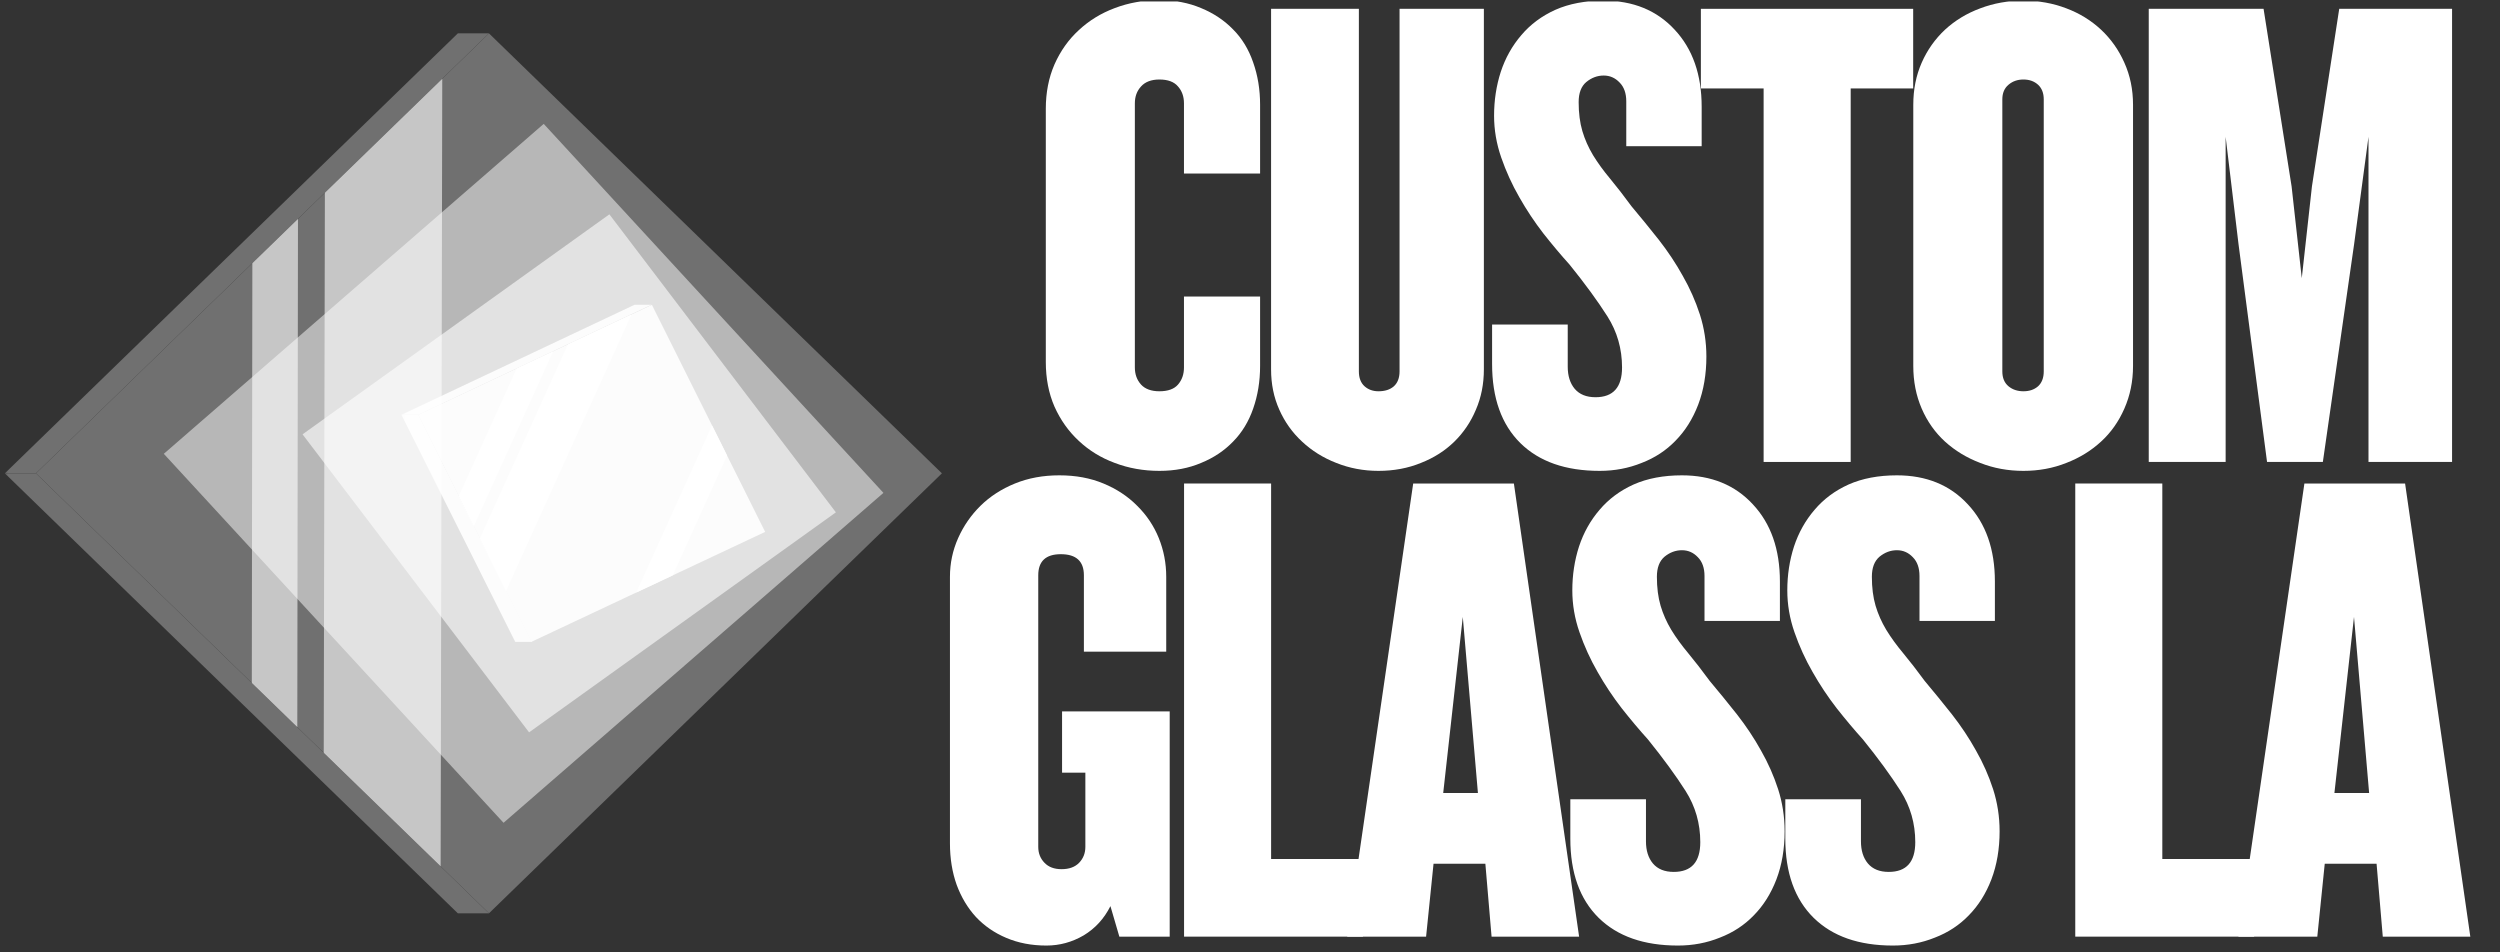
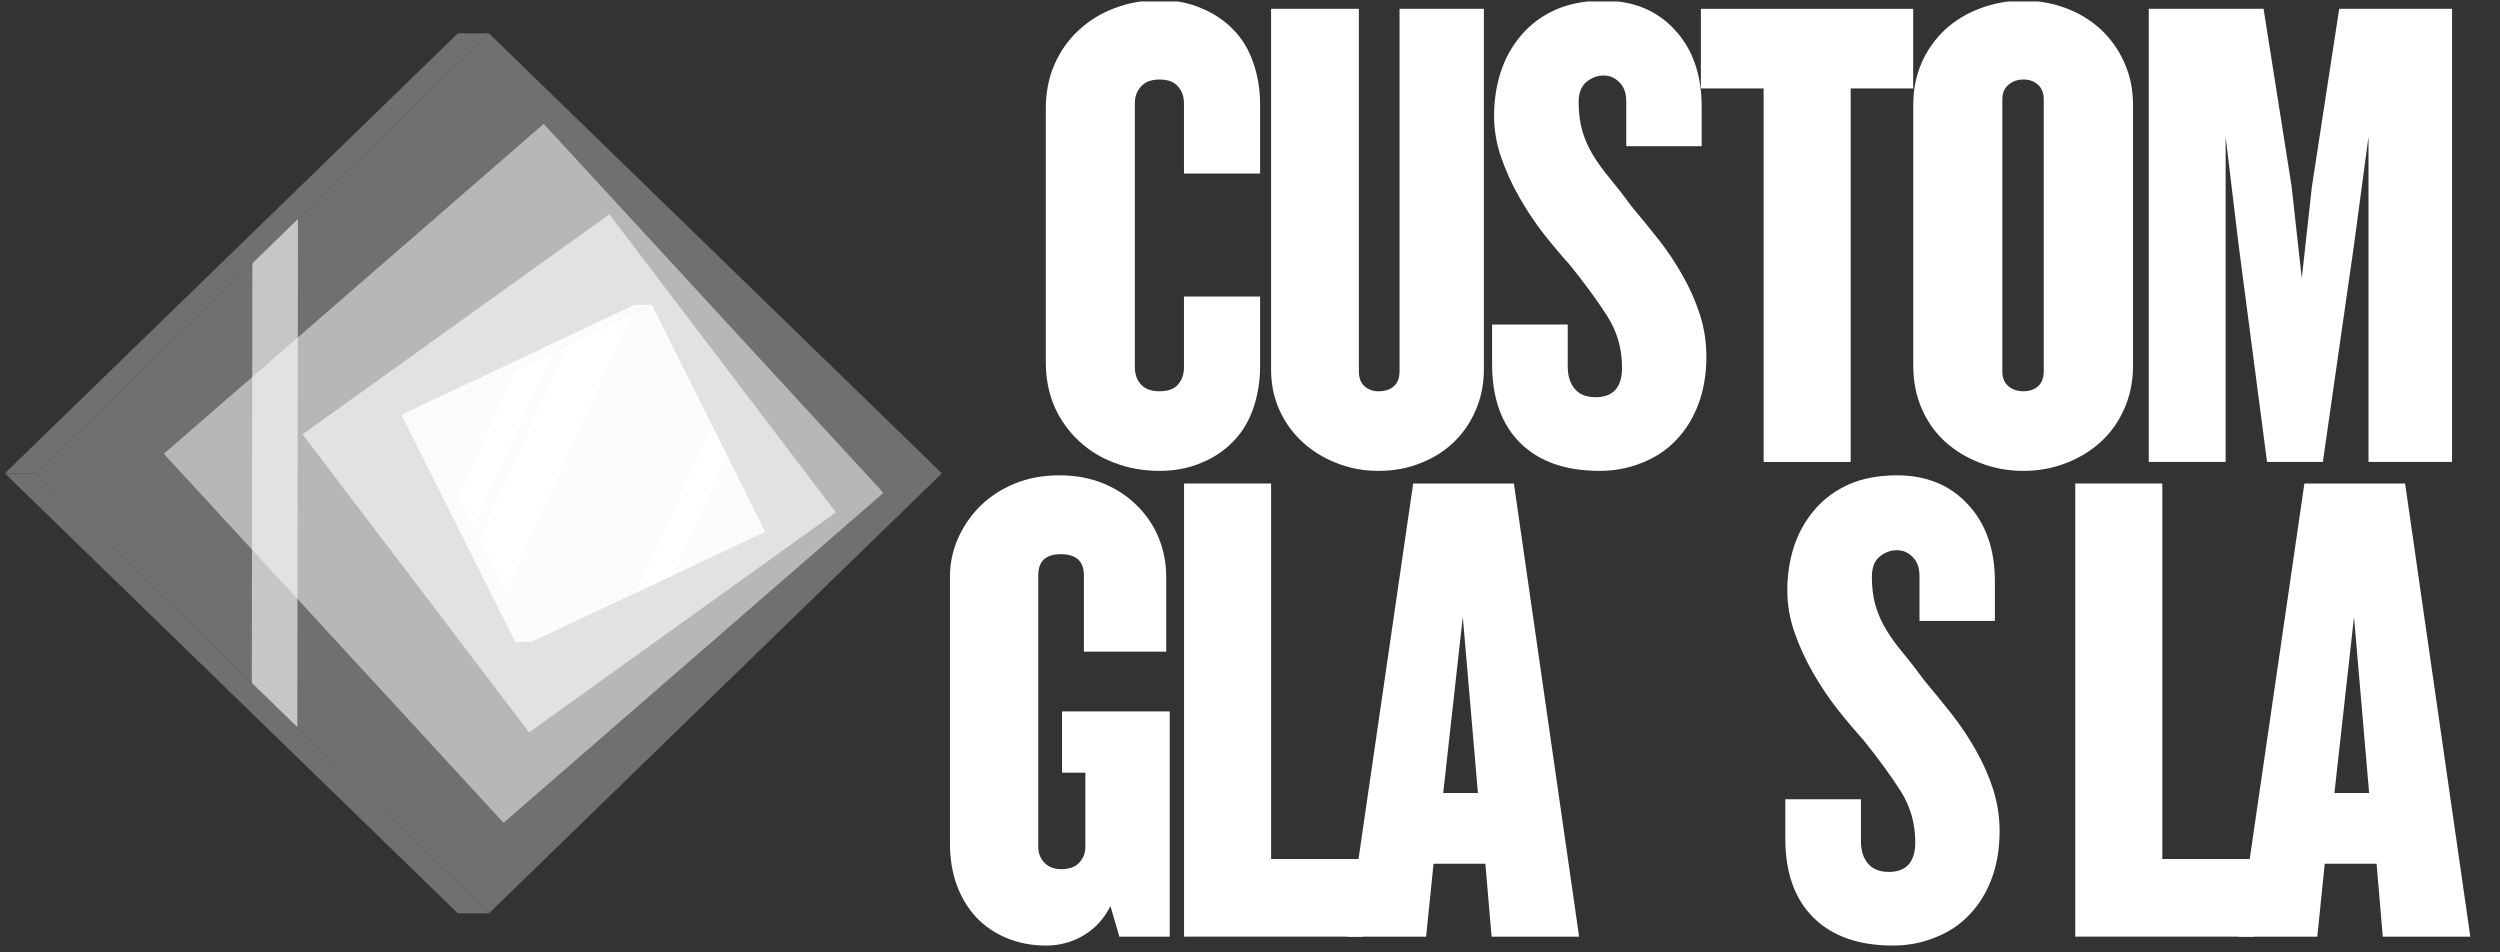
<svg xmlns="http://www.w3.org/2000/svg" width="210" zoomAndPan="magnify" viewBox="0 0 157.5 60" height="80" preserveAspectRatio="xMidYMid meet" version="1.2">
  <rect x="0" y="0" width="157.5" height="60" fill="#333333" stroke="none" />
  <defs>
    <filter x="0%" y="0%" width="100%" filterUnits="objectBoundingBox" id="2425152142" height="100%">
      <feColorMatrix values="0 0 0 0 1 0 0 0 0 1 0 0 0 0 1 0 0 0 1 0" type="matrix" in="SourceGraphic" />
    </filter>
    <clipPath id="bc00167230">
      <path d="M 1 1 L 23.566 1 L 23.566 22.766 L 1 22.766 Z M 1 1 " />
    </clipPath>
    <clipPath id="531a317e9d">
      <path d="M 0.121 8 L 9 8 L 9 22.766 L 0.121 22.766 Z M 0.121 8 " />
    </clipPath>
    <clipPath id="cd78eeb88e">
-       <path d="M 0.121 1 L 17 1 L 17 9 L 0.121 9 Z M 0.121 1 " />
+       <path d="M 0.121 1 L 17 1 L 17 9 L 0.121 9 M 0.121 1 " />
    </clipPath>
    <clipPath id="ce5cea3aff">
      <rect x="0" width="24" y="0" height="23" />
    </clipPath>
    <clipPath id="73c78d5ee8">
      <path d="M 26.062 19.074 L 48.598 19.074 L 48.598 40.566 L 26.062 40.566 Z M 26.062 19.074 " />
    </clipPath>
    <clipPath id="4584e9f179">
      <path d="M 26.348 26.133 L 41.07 19.207 L 48.203 33.508 L 33.48 40.434 Z M 26.348 26.133 " />
    </clipPath>
    <clipPath id="835bdedc8f">
      <path d="M 1 0.016 L 35 0.016 L 35 33.508 L 1 33.508 Z M 1 0.016 " />
    </clipPath>
    <clipPath id="f051d8d96b">
      <rect x="0" width="36" y="0" height="34" />
    </clipPath>
    <clipPath id="42928702ac">
      <path d="M 1 0.273 L 47 0.273 L 47 45 L 1 45 Z M 1 0.273 " />
    </clipPath>
    <clipPath id="2ef37da15e">
      <rect x="0" width="48" y="0" height="46" />
    </clipPath>
    <clipPath id="1b7d820901">
      <path d="M 0 1 L 59.809 1 L 59.809 58 L 0 58 Z M 0 1 " />
    </clipPath>
    <clipPath id="bf1da85d3c">
      <path d="M 0.238 28 L 31 28 L 31 56.992 L 0.238 56.992 Z M 0.238 28 " />
    </clipPath>
    <clipPath id="c92a4290d8">
      <path d="M 2 1 L 59.809 1 L 59.809 56.992 L 2 56.992 Z M 2 1 " />
    </clipPath>
    <clipPath id="b9b2a3dc6e">
      <path d="M 0.238 1 L 31 1 L 31 29 L 0.238 29 Z M 0.238 1 " />
    </clipPath>
    <clipPath id="1f47efadc8">
      <rect x="0" width="60" y="0" height="57" />
    </clipPath>
    <clipPath id="f68a4c5bee">
      <path d="M 15 0.094 L 29 0.094 L 29 59.902 L 15 59.902 Z M 15 0.094 " />
    </clipPath>
    <clipPath id="965f470795">
      <path d="M 0.789 2 L 13.23 2 L 13.23 57.676 L 0.789 57.676 Z M 0.789 2 " />
    </clipPath>
    <clipPath id="9d71278826">
      <path d="M -12.734 29.82 L 15.805 2.102 L 44.34 29.82 L 15.805 57.539 Z M -12.734 29.82 " />
    </clipPath>
    <clipPath id="96ecf5a587">
      <rect x="0" width="14" y="0" height="60" />
    </clipPath>
    <clipPath id="b5a4b3bcd9">
      <path d="M 65 0.094 L 80 0.094 L 80 30 L 65 30 Z M 65 0.094 " />
    </clipPath>
    <clipPath id="182d28c8f8">
      <path d="M 80 0.094 L 94 0.094 L 94 30 L 80 30 Z M 80 0.094 " />
    </clipPath>
    <clipPath id="ef7ceb2f8c">
      <path d="M 94 0.094 L 108 0.094 L 108 30 L 94 30 Z M 94 0.094 " />
    </clipPath>
    <clipPath id="f954808814">
      <path d="M 107 0.094 L 121 0.094 L 121 30 L 107 30 Z M 107 0.094 " />
    </clipPath>
    <clipPath id="8bd3c089de">
      <path d="M 120 0.094 L 135 0.094 L 135 30 L 120 30 Z M 120 0.094 " />
    </clipPath>
    <clipPath id="20587fcb24">
      <path d="M 135 0.094 L 155 0.094 L 155 30 L 135 30 Z M 135 0.094 " />
    </clipPath>
    <clipPath id="1226017ffb">
      <path d="M 59 29 L 74 29 L 74 59.902 L 59 59.902 Z M 59 29 " />
    </clipPath>
    <clipPath id="0f4bb7cf28">
      <path d="M 74 30 L 86 30 L 86 59.902 L 74 59.902 Z M 74 30 " />
    </clipPath>
    <clipPath id="6b7a800414">
      <path d="M 84 30 L 100 30 L 100 59.902 L 84 59.902 Z M 84 30 " />
    </clipPath>
    <clipPath id="b68014a26a">
-       <path d="M 98 29 L 113 29 L 113 59.902 L 98 59.902 Z M 98 29 " />
-     </clipPath>
+       </clipPath>
    <clipPath id="706c47fad8">
      <path d="M 112 29 L 126 29 L 126 59.902 L 112 59.902 Z M 112 29 " />
    </clipPath>
    <clipPath id="11a2a5ab9a">
      <path d="M 125 59 L 126 59 L 126 59.902 L 125 59.902 Z M 125 59 " />
    </clipPath>
    <clipPath id="8f83a80119">
      <path d="M 130 30 L 143 30 L 143 59.902 L 130 59.902 Z M 130 30 " />
    </clipPath>
    <clipPath id="b6105d3b23">
      <path d="M 141 30 L 156 30 L 156 59.902 L 141 59.902 Z M 141 30 " />
    </clipPath>
  </defs>
  <g id="e82ffa7aaa">
    <g mask="url(#3c27de98d0)" transform="matrix(1,0,0,1,25,18)">
      <g clip-path="url(#ce5cea3aff)">
        <g clip-rule="nonzero" clip-path="url(#bc00167230)">
          <path style=" stroke:none;fill-rule:nonzero;fill:#ffffff;fill-opacity:1;" d="M 1.348 8.133 L 16.07 1.207 L 23.203 15.508 L 8.48 22.434 Z M 1.348 8.133 " />
        </g>
        <g clip-rule="nonzero" clip-path="url(#531a317e9d)">
          <path style=" stroke:none;fill-rule:nonzero;fill:#ffffff;fill-opacity:1;" d="M 8.52 22.438 L 7.461 22.438 L 0.293 8.133 L 1.352 8.133 Z M 8.52 22.438 " />
        </g>
        <g clip-rule="nonzero" clip-path="url(#cd78eeb88e)">
          <path style=" stroke:none;fill-rule:nonzero;fill:#ffffff;fill-opacity:1;" d="M 16.031 1.203 L 14.973 1.203 L 0.293 8.133 L 1.352 8.133 Z M 16.031 1.203 " />
        </g>
      </g>
      <mask id="3c27de98d0">
        <g filter="url(#2425152142)">
          <rect x="0" width="157.5" y="0" height="60" style="fill:#000000;fill-opacity:0.9;stroke:none;" />
        </g>
      </mask>
    </g>
    <g clip-rule="nonzero" clip-path="url(#73c78d5ee8)">
      <g clip-rule="nonzero" clip-path="url(#4584e9f179)">
        <path style="fill:none;stroke-width:7;stroke-linecap:butt;stroke-linejoin:miter;stroke:#ffffff;stroke-opacity:1;stroke-miterlimit:10;" d="M 141.737 97.154 L 119.924 146.674 " transform="matrix(0.41,0,0,0.398,-19.417,-19.925)" />
        <path style="fill:none;stroke-width:4;stroke-linecap:butt;stroke-linejoin:miter;stroke:#ffffff;stroke-opacity:1;stroke-miterlimit:10;" d="M 134.921 94.837 L 113.117 144.357 " transform="matrix(0.41,0,0,0.398,-19.417,-19.925)" />
        <path style="fill:none;stroke-width:4;stroke-linecap:butt;stroke-linejoin:miter;stroke:#ffffff;stroke-opacity:1;stroke-miterlimit:10;" d="M 163.541 107.028 L 141.737 156.558 " transform="matrix(0.41,0,0,0.398,-19.417,-19.925)" />
      </g>
    </g>
    <g mask="url(#2e50f640f8)" transform="matrix(1,0,0,1,18,13)">
      <g clip-path="url(#f051d8d96b)">
        <g clip-rule="nonzero" clip-path="url(#835bdedc8f)">
          <path style=" stroke:none;fill-rule:nonzero;fill:#ffffff;fill-opacity:1;" d="M 1.062 14.363 L 20.391 0.504 L 34.66 19.277 L 15.332 33.137 Z M 1.062 14.363 " />
        </g>
      </g>
      <mask id="2e50f640f8">
        <g filter="url(#2425152142)">
          <rect x="0" width="157.5" y="0" height="60" style="fill:#000000;fill-opacity:0.6;stroke:none;" />
        </g>
      </mask>
    </g>
    <g mask="url(#63e808a608)" transform="matrix(1,0,0,1,9,7)">
      <g clip-path="url(#2ef37da15e)">
        <g clip-rule="nonzero" clip-path="url(#42928702ac)">
          <path style=" stroke:none;fill-rule:nonzero;fill:#ffffff;fill-opacity:1;" d="M 1.32 21.59 L 25.254 0.805 L 46.656 24.051 L 22.723 44.836 Z M 1.32 21.59 " />
        </g>
      </g>
      <mask id="63e808a608">
        <g filter="url(#2425152142)">
          <rect x="0" width="157.5" y="0" height="60" style="fill:#000000;fill-opacity:0.5;stroke:none;" />
        </g>
      </mask>
    </g>
    <g clip-rule="nonzero" clip-path="url(#1b7d820901)">
      <g mask="url(#78ace01c40)" transform="matrix(1,0,0,1,0,1)">
        <g clip-path="url(#1f47efadc8)">
          <g clip-rule="nonzero" clip-path="url(#bf1da85d3c)">
            <path style=" stroke:none;fill-rule:nonzero;fill:#ffffff;fill-opacity:1;" d="M 2.266 28.82 L 0.305 28.82 L 28.844 56.539 L 30.805 56.539 Z M 2.266 28.82 " />
          </g>
          <g clip-rule="nonzero" clip-path="url(#c92a4290d8)">
            <path style=" stroke:none;fill-rule:nonzero;fill:#ffffff;fill-opacity:1;" d="M 2.266 28.82 L 30.805 1.102 L 59.34 28.82 L 30.805 56.539 Z M 2.266 28.82 " />
          </g>
          <g clip-rule="nonzero" clip-path="url(#b9b2a3dc6e)">
            <path style=" stroke:none;fill-rule:nonzero;fill:#ffffff;fill-opacity:1;" d="M 0.305 28.82 L 2.266 28.82 L 30.805 1.102 L 28.844 1.102 Z M 0.305 28.82 " />
          </g>
        </g>
        <mask id="78ace01c40">
          <g filter="url(#2425152142)">
            <rect x="0" width="157.5" y="0" height="60" style="fill:#000000;fill-opacity:0.3;stroke:none;" />
          </g>
        </mask>
      </g>
    </g>
    <g clip-rule="nonzero" clip-path="url(#f68a4c5bee)">
      <g mask="url(#6da7ccda76)" transform="matrix(1,0,0,1,15,0)">
        <g clip-path="url(#96ecf5a587)">
          <g clip-rule="nonzero" clip-path="url(#965f470795)">
            <g clip-rule="nonzero" clip-path="url(#9d71278826)">
-               <path style="fill:none;stroke-width:18;stroke-linecap:butt;stroke-linejoin:miter;stroke:#ffffff;stroke-opacity:1;stroke-miterlimit:10;" d="M 106.338 51.364 L 106.043 198.628 " transform="matrix(0.41,0,0,0.398,-34.417,-19.925)" />
              <path style="fill:none;stroke-width:7;stroke-linecap:butt;stroke-linejoin:miter;stroke:#ffffff;stroke-opacity:1;stroke-miterlimit:10;" d="M 89.673 62.701 L 89.511 189.539 " transform="matrix(0.41,0,0,0.398,-34.417,-19.925)" />
            </g>
          </g>
        </g>
        <mask id="6da7ccda76">
          <g filter="url(#2425152142)">
            <rect x="0" width="157.5" y="0" height="60" style="fill:#000000;fill-opacity:0.6;stroke:none;" />
          </g>
        </mask>
      </g>
    </g>
    <g clip-rule="nonzero" clip-path="url(#b5a4b3bcd9)">
      <g style="fill:#ffffff;fill-opacity:1;">
        <g transform="translate(64.902, 29.103)">
          <path style="stroke:none" d="M 14.484 -6.047 C 14.484 -5.078 14.336 -4.18 14.047 -3.359 C 13.766 -2.547 13.344 -1.852 12.781 -1.281 C 12.227 -0.707 11.555 -0.258 10.766 0.062 C 9.984 0.395 9.109 0.562 8.141 0.562 C 7.141 0.562 6.203 0.395 5.328 0.062 C 4.461 -0.258 3.707 -0.723 3.062 -1.328 C 2.414 -1.93 1.906 -2.648 1.531 -3.484 C 1.164 -4.328 0.984 -5.266 0.984 -6.297 L 0.984 -22.25 C 0.984 -23.27 1.164 -24.203 1.531 -25.047 C 1.906 -25.891 2.414 -26.609 3.062 -27.203 C 3.707 -27.805 4.461 -28.27 5.328 -28.594 C 6.203 -28.926 7.141 -29.094 8.141 -29.094 C 9.109 -29.094 9.984 -28.926 10.766 -28.594 C 11.555 -28.27 12.227 -27.82 12.781 -27.25 C 13.344 -26.688 13.766 -25.992 14.047 -25.172 C 14.336 -24.359 14.484 -23.469 14.484 -22.5 L 14.484 -18.172 L 9.688 -18.172 L 9.688 -22.594 C 9.688 -23.02 9.562 -23.375 9.312 -23.656 C 9.07 -23.945 8.68 -24.094 8.141 -24.094 C 7.629 -24.094 7.242 -23.945 6.984 -23.656 C 6.723 -23.375 6.594 -23.02 6.594 -22.594 L 6.594 -5.953 C 6.594 -5.523 6.723 -5.164 6.984 -4.875 C 7.242 -4.594 7.629 -4.453 8.141 -4.453 C 8.68 -4.453 9.07 -4.594 9.312 -4.875 C 9.562 -5.164 9.688 -5.523 9.688 -5.953 L 9.688 -10.422 L 14.484 -10.422 Z M 14.484 -6.047 " />
        </g>
      </g>
    </g>
    <g clip-rule="nonzero" clip-path="url(#182d28c8f8)">
      <g style="fill:#ffffff;fill-opacity:1;">
        <g transform="translate(78.875, 29.103)">
          <path style="stroke:none" d="M 14.609 -5.828 C 14.609 -4.91 14.441 -4.066 14.109 -3.297 C 13.785 -2.523 13.332 -1.852 12.75 -1.281 C 12.164 -0.707 11.461 -0.258 10.641 0.062 C 9.828 0.395 8.938 0.562 7.969 0.562 C 7.031 0.562 6.145 0.395 5.312 0.062 C 4.488 -0.258 3.77 -0.707 3.156 -1.281 C 2.539 -1.852 2.062 -2.523 1.719 -3.297 C 1.375 -4.066 1.203 -4.91 1.203 -5.828 L 1.203 -28.547 L 6.734 -28.547 L 6.734 -5.703 C 6.734 -5.297 6.852 -4.984 7.094 -4.766 C 7.332 -4.555 7.625 -4.453 7.969 -4.453 C 8.375 -4.453 8.695 -4.555 8.938 -4.766 C 9.176 -4.984 9.297 -5.297 9.297 -5.703 L 9.297 -28.547 L 14.609 -28.547 Z M 14.609 -5.828 " />
        </g>
      </g>
    </g>
    <g clip-rule="nonzero" clip-path="url(#ef7ceb2f8c)">
      <g style="fill:#ffffff;fill-opacity:1;">
        <g transform="translate(93.361, 29.103)">
          <path style="stroke:none" d="M 14.141 -6.641 C 14.141 -5.523 13.969 -4.516 13.625 -3.609 C 13.281 -2.711 12.805 -1.957 12.203 -1.344 C 11.609 -0.727 10.895 -0.258 10.062 0.062 C 9.238 0.395 8.359 0.562 7.422 0.562 C 5.273 0.562 3.609 -0.02 2.422 -1.188 C 1.234 -2.363 0.641 -4.023 0.641 -6.172 L 0.641 -8.656 L 5.406 -8.656 L 5.406 -6 C 5.406 -5.426 5.551 -4.961 5.844 -4.609 C 6.145 -4.254 6.582 -4.078 7.156 -4.078 C 8.27 -4.078 8.828 -4.703 8.828 -5.953 C 8.828 -7.129 8.52 -8.203 7.906 -9.172 C 7.289 -10.141 6.5 -11.223 5.531 -12.422 C 4.988 -13.023 4.438 -13.68 3.875 -14.391 C 3.32 -15.109 2.816 -15.867 2.359 -16.672 C 1.898 -17.473 1.52 -18.305 1.219 -19.172 C 0.914 -20.047 0.766 -20.926 0.766 -21.812 C 0.766 -22.781 0.906 -23.703 1.188 -24.578 C 1.477 -25.453 1.91 -26.223 2.484 -26.891 C 3.055 -27.566 3.77 -28.098 4.625 -28.484 C 5.488 -28.867 6.504 -29.062 7.672 -29.062 C 9.523 -29.062 11.016 -28.453 12.141 -27.234 C 13.273 -26.023 13.844 -24.406 13.844 -22.375 L 13.844 -19.891 L 9.094 -19.891 L 9.094 -22.719 C 9.094 -23.227 8.953 -23.625 8.672 -23.906 C 8.398 -24.195 8.066 -24.344 7.672 -24.344 C 7.273 -24.344 6.91 -24.207 6.578 -23.938 C 6.254 -23.664 6.094 -23.242 6.094 -22.672 C 6.094 -21.984 6.172 -21.375 6.328 -20.844 C 6.484 -20.32 6.707 -19.816 7 -19.328 C 7.301 -18.836 7.66 -18.344 8.078 -17.844 C 8.492 -17.344 8.941 -16.766 9.422 -16.109 C 9.992 -15.43 10.566 -14.727 11.141 -14 C 11.711 -13.27 12.219 -12.508 12.656 -11.719 C 13.102 -10.938 13.461 -10.125 13.734 -9.281 C 14.004 -8.438 14.141 -7.555 14.141 -6.641 Z M 14.141 -6.641 " />
        </g>
      </g>
    </g>
    <g clip-rule="nonzero" clip-path="url(#f954808814)">
      <g style="fill:#ffffff;fill-opacity:1;">
        <g transform="translate(106.905, 29.103)">
          <path style="stroke:none" d="M 9.688 -23.531 L 9.688 0 L 4.203 0 L 4.203 -23.531 L 0.25 -23.531 L 0.25 -28.547 L 13.625 -28.547 L 13.625 -23.531 Z M 9.688 -23.531 " />
        </g>
      </g>
    </g>
    <g clip-rule="nonzero" clip-path="url(#8bd3c089de)">
      <g style="fill:#ffffff;fill-opacity:1;">
        <g transform="translate(119.506, 29.103)">
          <path style="stroke:none" d="M 14.875 -6.047 C 14.875 -5.078 14.691 -4.18 14.328 -3.359 C 13.973 -2.547 13.484 -1.852 12.859 -1.281 C 12.234 -0.707 11.504 -0.258 10.672 0.062 C 9.836 0.395 8.938 0.562 7.969 0.562 C 7 0.562 6.094 0.395 5.25 0.062 C 4.406 -0.258 3.664 -0.707 3.031 -1.281 C 2.406 -1.852 1.914 -2.547 1.562 -3.359 C 1.207 -4.18 1.031 -5.078 1.031 -6.047 L 1.031 -22.5 C 1.031 -23.469 1.207 -24.352 1.562 -25.156 C 1.914 -25.957 2.406 -26.648 3.031 -27.234 C 3.664 -27.816 4.406 -28.266 5.25 -28.578 C 6.094 -28.898 7 -29.062 7.969 -29.062 C 8.938 -29.062 9.836 -28.898 10.672 -28.578 C 11.504 -28.266 12.234 -27.816 12.859 -27.234 C 13.484 -26.648 13.973 -25.957 14.328 -25.156 C 14.691 -24.352 14.875 -23.469 14.875 -22.5 Z M 9.25 -22.844 C 9.25 -23.238 9.129 -23.547 8.891 -23.766 C 8.648 -23.984 8.344 -24.094 7.969 -24.094 C 7.602 -24.094 7.289 -23.984 7.031 -23.766 C 6.77 -23.547 6.641 -23.238 6.641 -22.844 L 6.641 -5.703 C 6.641 -5.297 6.77 -4.984 7.031 -4.766 C 7.289 -4.555 7.602 -4.453 7.969 -4.453 C 8.344 -4.453 8.648 -4.555 8.891 -4.766 C 9.129 -4.984 9.25 -5.297 9.25 -5.703 Z M 9.25 -22.844 " />
        </g>
      </g>
    </g>
    <g clip-rule="nonzero" clip-path="url(#20587fcb24)">
      <g style="fill:#ffffff;fill-opacity:1;">
        <g transform="translate(134.121, 29.103)">
          <path style="stroke:none" d="M 15.094 0 L 15.094 -20.484 L 14.188 -13.719 L 12.219 0 L 8.703 0 L 6.906 -13.719 L 6.094 -20.484 L 6.094 0 L 1.25 0 L 1.25 -28.547 L 8.484 -28.547 L 10.25 -17.359 L 10.891 -11.578 L 11.531 -17.359 L 13.25 -28.547 L 20.359 -28.547 L 20.359 0 Z M 15.094 0 " />
        </g>
      </g>
    </g>
    <g clip-rule="nonzero" clip-path="url(#1226017ffb)">
      <g style="fill:#ffffff;fill-opacity:1;">
        <g transform="translate(58.816, 59.008)">
          <path style="stroke:none" d="M 11.703 0 L 11.141 -1.922 C 10.742 -1.129 10.18 -0.516 9.453 -0.078 C 8.723 0.348 7.941 0.562 7.109 0.562 C 6.172 0.562 5.328 0.398 4.578 0.078 C 3.836 -0.234 3.203 -0.672 2.672 -1.234 C 2.148 -1.805 1.742 -2.484 1.453 -3.266 C 1.172 -4.055 1.031 -4.926 1.031 -5.875 L 1.031 -22.672 C 1.031 -23.523 1.203 -24.336 1.547 -25.109 C 1.891 -25.879 2.359 -26.555 2.953 -27.141 C 3.555 -27.734 4.281 -28.203 5.125 -28.547 C 5.969 -28.891 6.898 -29.062 7.922 -29.062 C 8.953 -29.062 9.879 -28.891 10.703 -28.547 C 11.535 -28.203 12.242 -27.734 12.828 -27.141 C 13.422 -26.555 13.875 -25.879 14.188 -25.109 C 14.5 -24.336 14.656 -23.523 14.656 -22.672 L 14.656 -17.953 L 9.469 -17.953 L 9.469 -22.766 C 9.469 -23.648 8.984 -24.094 8.016 -24.094 C 7.066 -24.094 6.594 -23.648 6.594 -22.766 L 6.594 -5.656 C 6.594 -5.258 6.723 -4.926 6.984 -4.656 C 7.242 -4.383 7.602 -4.25 8.062 -4.25 C 8.539 -4.25 8.91 -4.383 9.172 -4.656 C 9.43 -4.926 9.562 -5.258 9.562 -5.656 L 9.562 -10.328 L 8.094 -10.328 L 8.094 -14.188 L 14.875 -14.188 L 14.875 0 Z M 11.703 0 " />
        </g>
      </g>
    </g>
    <g clip-rule="nonzero" clip-path="url(#0f4bb7cf28)">
      <g style="fill:#ffffff;fill-opacity:1;">
        <g transform="translate(73.346, 59.008)">
          <path style="stroke:none" d="M 1.25 0 L 1.25 -28.547 L 6.734 -28.547 L 6.734 -4.891 L 12.516 -4.891 L 12.516 0 Z M 1.25 0 " />
        </g>
      </g>
    </g>
    <g clip-rule="nonzero" clip-path="url(#6b7a800414)">
      <g style="fill:#ffffff;fill-opacity:1;">
        <g transform="translate(84.875, 59.008)">
          <path style="stroke:none" d="M 9.094 0 L 8.703 -4.594 L 5.438 -4.594 L 4.969 0 L 0 0 L 4.156 -28.547 L 10.5 -28.547 L 14.609 0 Z M 7.281 -20.141 L 6.047 -9.047 L 8.234 -9.047 Z M 7.281 -20.141 " />
        </g>
      </g>
    </g>
    <g clip-rule="nonzero" clip-path="url(#b68014a26a)">
      <g style="fill:#ffffff;fill-opacity:1;">
        <g transform="translate(98.29, 59.008)">
          <path style="stroke:none" d="M 14.141 -6.641 C 14.141 -5.523 13.969 -4.516 13.625 -3.609 C 13.281 -2.711 12.805 -1.957 12.203 -1.344 C 11.609 -0.727 10.895 -0.258 10.062 0.062 C 9.238 0.395 8.359 0.562 7.422 0.562 C 5.273 0.562 3.609 -0.02 2.422 -1.188 C 1.234 -2.363 0.641 -4.023 0.641 -6.172 L 0.641 -8.656 L 5.406 -8.656 L 5.406 -6 C 5.406 -5.426 5.551 -4.961 5.844 -4.609 C 6.145 -4.254 6.582 -4.078 7.156 -4.078 C 8.27 -4.078 8.828 -4.703 8.828 -5.953 C 8.828 -7.129 8.52 -8.203 7.906 -9.172 C 7.289 -10.141 6.5 -11.223 5.531 -12.422 C 4.988 -13.023 4.438 -13.68 3.875 -14.391 C 3.32 -15.109 2.816 -15.867 2.359 -16.672 C 1.898 -17.473 1.52 -18.305 1.219 -19.172 C 0.914 -20.047 0.766 -20.926 0.766 -21.812 C 0.766 -22.781 0.906 -23.703 1.188 -24.578 C 1.477 -25.453 1.91 -26.223 2.484 -26.891 C 3.055 -27.566 3.77 -28.098 4.625 -28.484 C 5.488 -28.867 6.504 -29.062 7.672 -29.062 C 9.523 -29.062 11.016 -28.453 12.141 -27.234 C 13.273 -26.023 13.844 -24.406 13.844 -22.375 L 13.844 -19.891 L 9.094 -19.891 L 9.094 -22.719 C 9.094 -23.227 8.953 -23.625 8.672 -23.906 C 8.398 -24.195 8.066 -24.344 7.672 -24.344 C 7.273 -24.344 6.91 -24.207 6.578 -23.938 C 6.254 -23.664 6.094 -23.242 6.094 -22.672 C 6.094 -21.984 6.172 -21.375 6.328 -20.844 C 6.484 -20.32 6.707 -19.816 7 -19.328 C 7.301 -18.836 7.66 -18.344 8.078 -17.844 C 8.492 -17.344 8.941 -16.766 9.422 -16.109 C 9.992 -15.43 10.566 -14.727 11.141 -14 C 11.711 -13.27 12.219 -12.508 12.656 -11.719 C 13.102 -10.938 13.461 -10.125 13.734 -9.281 C 14.004 -8.438 14.141 -7.555 14.141 -6.641 Z M 14.141 -6.641 " />
        </g>
      </g>
    </g>
    <g clip-rule="nonzero" clip-path="url(#706c47fad8)">
      <g style="fill:#ffffff;fill-opacity:1;">
        <g transform="translate(111.834, 59.008)">
          <path style="stroke:none" d="M 14.141 -6.641 C 14.141 -5.523 13.969 -4.516 13.625 -3.609 C 13.281 -2.711 12.805 -1.957 12.203 -1.344 C 11.609 -0.727 10.895 -0.258 10.062 0.062 C 9.238 0.395 8.359 0.562 7.422 0.562 C 5.273 0.562 3.609 -0.02 2.422 -1.188 C 1.234 -2.363 0.641 -4.023 0.641 -6.172 L 0.641 -8.656 L 5.406 -8.656 L 5.406 -6 C 5.406 -5.426 5.551 -4.961 5.844 -4.609 C 6.145 -4.254 6.582 -4.078 7.156 -4.078 C 8.27 -4.078 8.828 -4.703 8.828 -5.953 C 8.828 -7.129 8.52 -8.203 7.906 -9.172 C 7.289 -10.141 6.5 -11.223 5.531 -12.422 C 4.988 -13.023 4.438 -13.68 3.875 -14.391 C 3.32 -15.109 2.816 -15.867 2.359 -16.672 C 1.898 -17.473 1.52 -18.305 1.219 -19.172 C 0.914 -20.047 0.766 -20.926 0.766 -21.812 C 0.766 -22.781 0.906 -23.703 1.188 -24.578 C 1.477 -25.453 1.91 -26.223 2.484 -26.891 C 3.055 -27.566 3.77 -28.098 4.625 -28.484 C 5.488 -28.867 6.504 -29.062 7.672 -29.062 C 9.523 -29.062 11.016 -28.453 12.141 -27.234 C 13.273 -26.023 13.844 -24.406 13.844 -22.375 L 13.844 -19.891 L 9.094 -19.891 L 9.094 -22.719 C 9.094 -23.227 8.953 -23.625 8.672 -23.906 C 8.398 -24.195 8.066 -24.344 7.672 -24.344 C 7.273 -24.344 6.91 -24.207 6.578 -23.938 C 6.254 -23.664 6.094 -23.242 6.094 -22.672 C 6.094 -21.984 6.172 -21.375 6.328 -20.844 C 6.484 -20.32 6.707 -19.816 7 -19.328 C 7.301 -18.836 7.66 -18.344 8.078 -17.844 C 8.492 -17.344 8.941 -16.766 9.422 -16.109 C 9.992 -15.43 10.566 -14.727 11.141 -14 C 11.711 -13.27 12.219 -12.508 12.656 -11.719 C 13.102 -10.938 13.461 -10.125 13.734 -9.281 C 14.004 -8.438 14.141 -7.555 14.141 -6.641 Z M 14.141 -6.641 " />
        </g>
      </g>
    </g>
    <g clip-rule="nonzero" clip-path="url(#11a2a5ab9a)">
      <g style="fill:#ffffff;fill-opacity:1;">
        <g transform="translate(125.377, 59.008)">
          <path style="stroke:none" d="" />
        </g>
      </g>
    </g>
    <g clip-rule="nonzero" clip-path="url(#8f83a80119)">
      <g style="fill:#ffffff;fill-opacity:1;">
        <g transform="translate(129.492, 59.008)">
          <path style="stroke:none" d="M 1.25 0 L 1.25 -28.547 L 6.734 -28.547 L 6.734 -4.891 L 12.516 -4.891 L 12.516 0 Z M 1.25 0 " />
        </g>
      </g>
    </g>
    <g clip-rule="nonzero" clip-path="url(#b6105d3b23)">
      <g style="fill:#ffffff;fill-opacity:1;">
        <g transform="translate(141.021, 59.008)">
          <path style="stroke:none" d="M 9.094 0 L 8.703 -4.594 L 5.438 -4.594 L 4.969 0 L 0 0 L 4.156 -28.547 L 10.5 -28.547 L 14.609 0 Z M 7.281 -20.141 L 6.047 -9.047 L 8.234 -9.047 Z M 7.281 -20.141 " />
        </g>
      </g>
    </g>
  </g>
</svg>